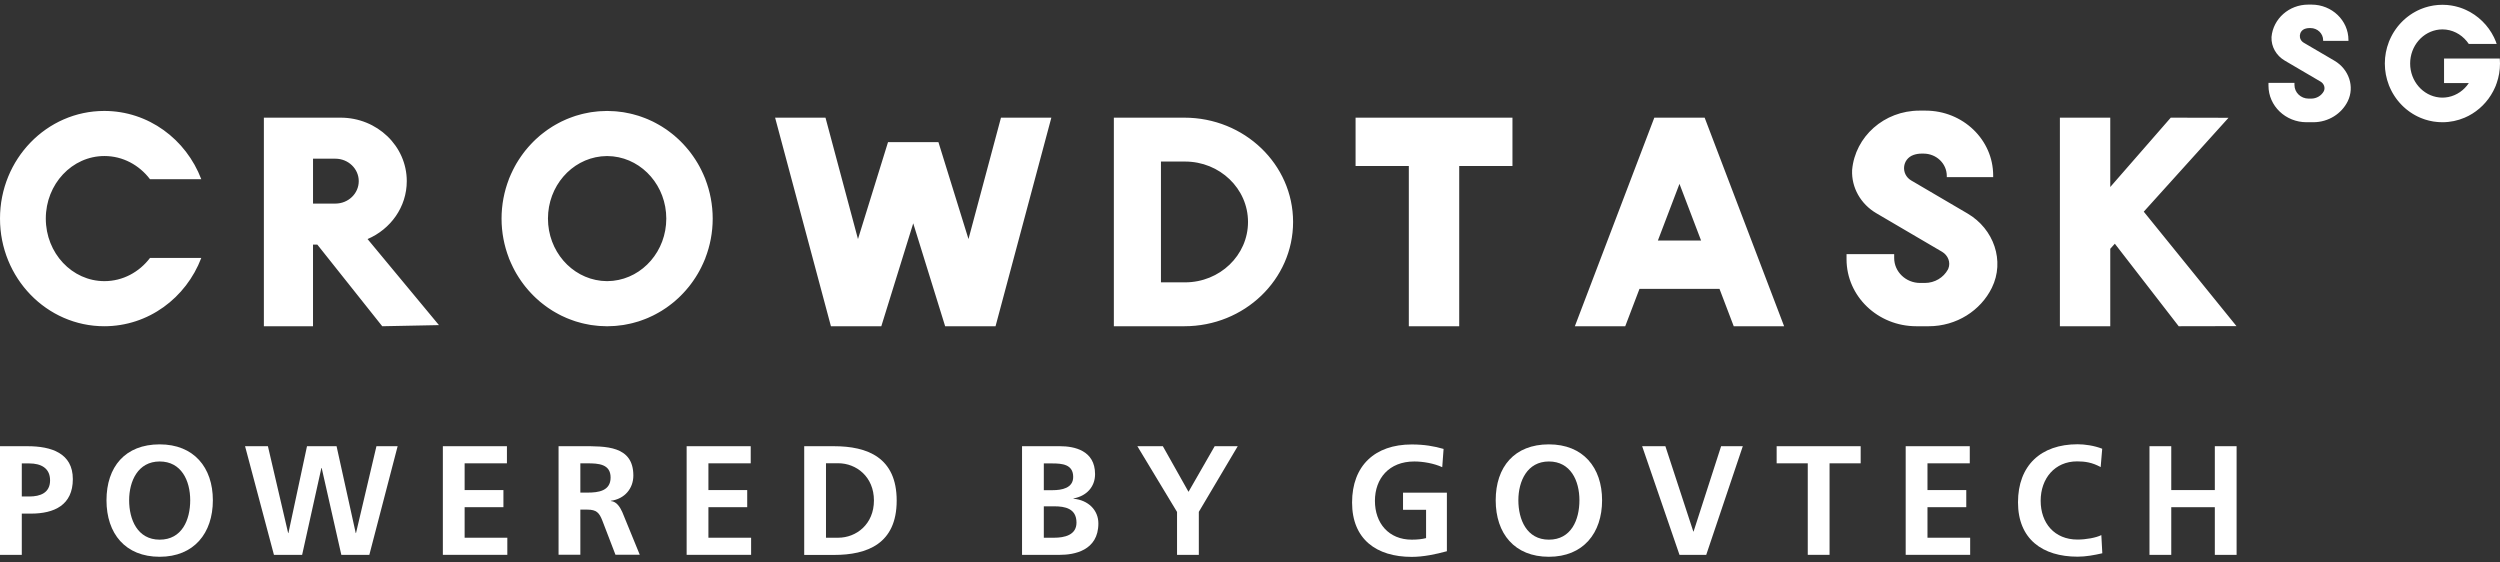
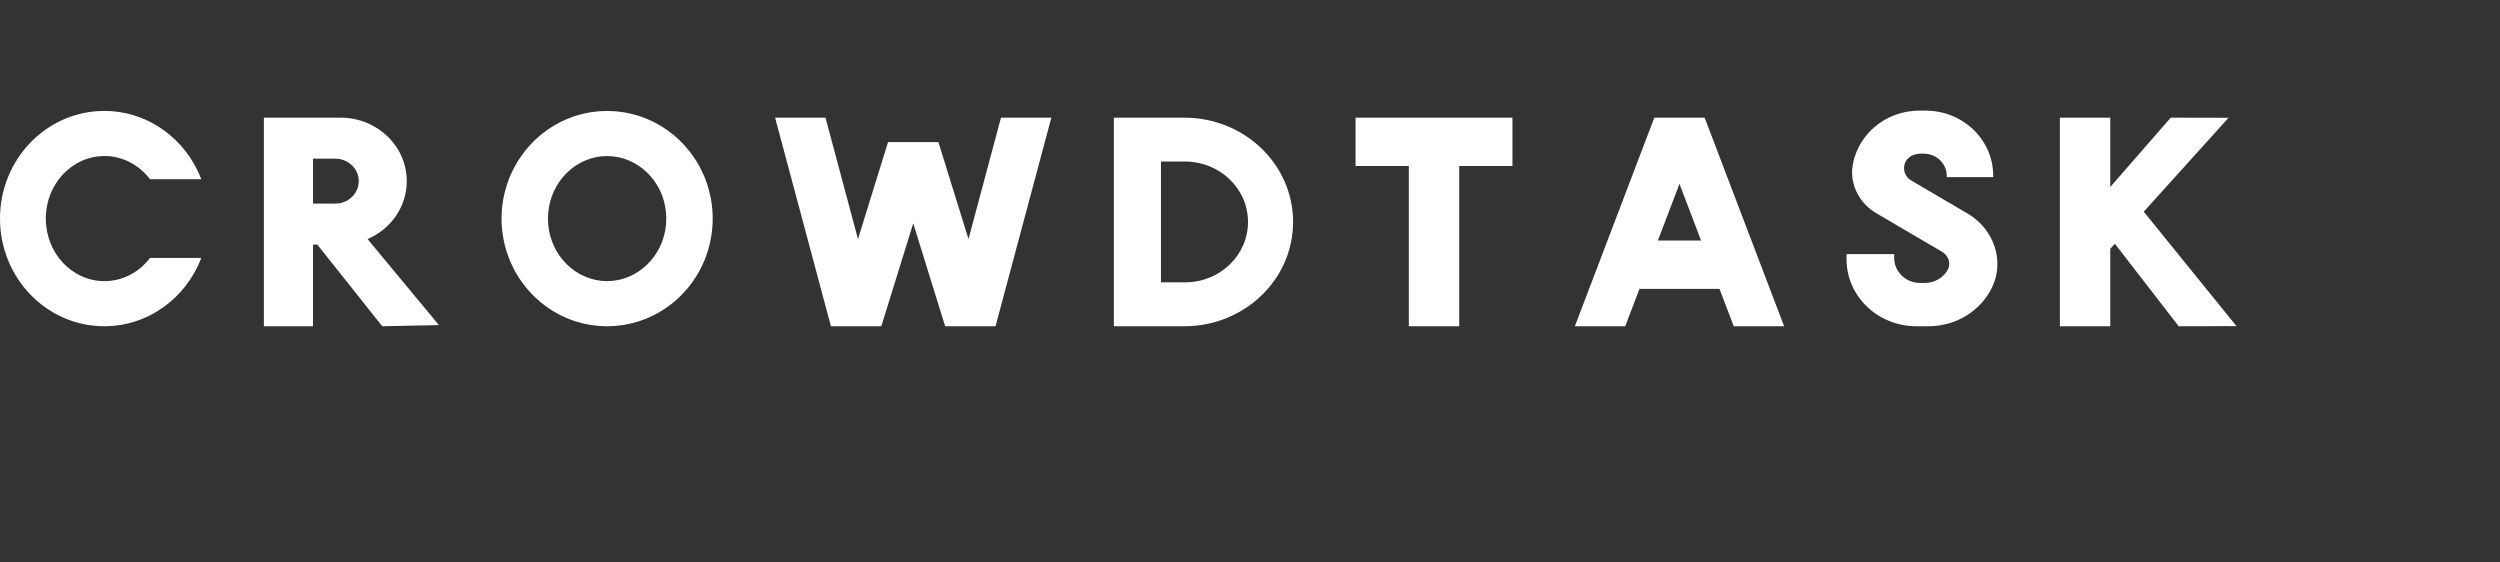
<svg xmlns="http://www.w3.org/2000/svg" width="200" height="45" viewBox="0 0 200 45" fill="none">
  <rect x="0" y="0" width="200" height="45" fill="#333333" stroke="none" />
  <path fill-rule="evenodd" clip-rule="evenodd" d="M8.356 12.482C5.765 12.482 3.664 14.723 3.664 17.486C3.664 20.251 5.765 22.491 8.356 22.491C9.828 22.491 11.14 21.767 12 20.636H16.103C14.884 23.833 11.871 26.099 8.342 26.099C3.735 26.099 0 22.243 0 17.487C0 12.731 3.735 8.875 8.342 8.875C11.871 8.875 14.884 11.14 16.103 14.337H12C11.14 13.206 9.828 12.482 8.356 12.482V12.482ZM32.542 14.491C32.542 16.558 31.253 18.333 29.405 19.125L35.116 26.009L30.579 26.099L25.386 19.568H25.041V26.099H21.11V9.413H27.249C30.172 9.413 32.542 11.686 32.542 14.491V14.491ZM26.828 12.695H25.042V16.287H26.828C27.862 16.287 28.7 15.483 28.7 14.491C28.7 13.499 27.861 12.695 26.828 12.695ZM56.429 14.338C56.806 15.313 57.015 16.375 57.016 17.489C57.016 18.601 56.807 19.663 56.43 20.638H56.435C56.418 20.683 56.397 20.726 56.379 20.771C56.341 20.864 56.3 20.956 56.26 21.048C56.207 21.165 56.153 21.28 56.096 21.395C56.049 21.487 56.002 21.578 55.953 21.668C55.911 21.745 55.868 21.821 55.824 21.897C55.766 21.995 55.706 22.092 55.645 22.188C55.582 22.286 55.517 22.383 55.45 22.479C55.393 22.561 55.335 22.642 55.275 22.721C55.223 22.791 55.17 22.86 55.116 22.927C55.038 23.024 54.958 23.119 54.877 23.212C54.804 23.295 54.73 23.376 54.655 23.456C54.591 23.523 54.527 23.59 54.461 23.656C54.398 23.718 54.335 23.781 54.27 23.841C54.162 23.942 54.053 24.04 53.94 24.135C53.873 24.191 53.803 24.245 53.733 24.3C53.663 24.355 53.593 24.409 53.522 24.462C53.45 24.515 53.377 24.569 53.303 24.62C53.182 24.703 53.06 24.784 52.935 24.861C52.859 24.908 52.782 24.952 52.704 24.996C52.625 25.041 52.546 25.085 52.465 25.128C52.389 25.169 52.312 25.21 52.234 25.248C52.099 25.315 51.962 25.377 51.823 25.437C51.745 25.47 51.666 25.5 51.588 25.531C51.491 25.569 51.393 25.605 51.295 25.639C51.223 25.663 51.152 25.69 51.08 25.713C50.926 25.762 50.771 25.805 50.614 25.844C50.543 25.862 50.471 25.879 50.398 25.895C50.269 25.924 50.139 25.95 50.007 25.973C49.956 25.982 49.906 25.993 49.854 26.001C49.678 26.028 49.5 26.048 49.32 26.064C49.263 26.07 49.206 26.074 49.148 26.078C48.964 26.091 48.778 26.099 48.591 26.1C48.585 26.1 48.58 26.1 48.573 26.1H48.565C48.559 26.1 48.554 26.1 48.549 26.1C48.361 26.099 48.176 26.09 47.991 26.078C47.934 26.074 47.876 26.07 47.819 26.064C47.639 26.048 47.461 26.028 47.285 26.001C47.233 25.993 47.183 25.982 47.132 25.973C47.001 25.95 46.87 25.924 46.741 25.895C46.668 25.878 46.596 25.862 46.525 25.844C46.368 25.804 46.213 25.761 46.06 25.713C45.987 25.69 45.916 25.663 45.844 25.638C45.746 25.604 45.648 25.569 45.552 25.531C45.473 25.5 45.394 25.47 45.317 25.437C45.177 25.377 45.04 25.315 44.905 25.249C44.827 25.21 44.751 25.169 44.674 25.128C44.594 25.085 44.514 25.042 44.435 24.996C44.358 24.952 44.28 24.908 44.204 24.861C44.08 24.784 43.957 24.704 43.837 24.62C43.762 24.569 43.69 24.515 43.617 24.461C43.546 24.409 43.476 24.355 43.407 24.3C43.337 24.245 43.267 24.191 43.199 24.134C43.087 24.04 42.977 23.942 42.87 23.841C42.805 23.78 42.741 23.718 42.678 23.655C42.613 23.59 42.548 23.523 42.485 23.456C42.409 23.375 42.334 23.294 42.261 23.21C42.18 23.117 42.101 23.024 42.024 22.927C41.969 22.859 41.916 22.79 41.864 22.72C41.804 22.641 41.747 22.56 41.69 22.479C41.623 22.383 41.557 22.285 41.494 22.186C41.432 22.09 41.373 21.994 41.315 21.896C41.271 21.821 41.228 21.744 41.186 21.667C41.137 21.578 41.091 21.487 41.045 21.395C40.987 21.28 40.932 21.164 40.88 21.046C40.839 20.955 40.799 20.863 40.761 20.771C40.743 20.726 40.722 20.683 40.705 20.638H40.71C40.334 19.662 40.124 18.601 40.124 17.488C40.124 16.376 40.334 15.314 40.71 14.339H40.705C40.722 14.294 40.744 14.251 40.761 14.206C40.799 14.113 40.839 14.021 40.88 13.93C40.933 13.812 40.988 13.696 41.045 13.582C41.091 13.49 41.138 13.399 41.187 13.309C41.228 13.232 41.271 13.155 41.315 13.08C41.373 12.982 41.433 12.885 41.494 12.79C41.557 12.691 41.623 12.594 41.69 12.498C41.747 12.416 41.805 12.335 41.865 12.256C41.917 12.186 41.969 12.117 42.024 12.049C42.101 11.952 42.181 11.858 42.263 11.765C42.335 11.682 42.409 11.601 42.485 11.521C42.548 11.454 42.613 11.387 42.679 11.321C42.742 11.259 42.805 11.196 42.87 11.136C42.978 11.036 43.087 10.937 43.2 10.842C43.268 10.786 43.338 10.732 43.407 10.677C43.476 10.622 43.547 10.568 43.618 10.516C43.691 10.462 43.763 10.409 43.837 10.357C43.957 10.273 44.08 10.193 44.205 10.116C44.281 10.069 44.358 10.025 44.435 9.981C44.514 9.936 44.594 9.892 44.674 9.849C44.751 9.808 44.828 9.767 44.906 9.728C45.041 9.662 45.178 9.599 45.317 9.54C45.395 9.507 45.473 9.476 45.552 9.446C45.648 9.408 45.746 9.372 45.845 9.338C45.917 9.313 45.988 9.287 46.06 9.264C46.213 9.215 46.368 9.172 46.525 9.133C46.597 9.114 46.669 9.098 46.741 9.082C46.871 9.052 47.001 9.027 47.132 9.004C47.184 8.994 47.234 8.983 47.285 8.976C47.461 8.948 47.64 8.928 47.819 8.912C47.877 8.907 47.934 8.903 47.992 8.899C48.176 8.886 48.362 8.877 48.549 8.877C48.555 8.877 48.56 8.876 48.566 8.876H48.575C48.58 8.876 48.586 8.877 48.591 8.877C48.779 8.877 48.964 8.886 49.148 8.899C49.206 8.903 49.264 8.907 49.321 8.912C49.5 8.928 49.678 8.948 49.855 8.976C49.906 8.984 49.956 8.995 50.007 9.004C50.139 9.027 50.269 9.052 50.399 9.082C50.471 9.098 50.543 9.114 50.615 9.133C50.771 9.172 50.927 9.215 51.08 9.264C51.153 9.287 51.224 9.313 51.295 9.338C51.394 9.372 51.492 9.408 51.589 9.446C51.667 9.476 51.746 9.507 51.823 9.54C51.962 9.599 52.1 9.662 52.235 9.728C52.313 9.766 52.389 9.808 52.466 9.849C52.547 9.891 52.626 9.935 52.705 9.981C52.782 10.025 52.859 10.069 52.935 10.116C53.06 10.193 53.183 10.273 53.304 10.356C53.378 10.408 53.45 10.461 53.522 10.515C53.593 10.568 53.664 10.622 53.734 10.677C53.803 10.732 53.873 10.785 53.94 10.842C54.053 10.937 54.162 11.035 54.27 11.136C54.335 11.196 54.398 11.258 54.461 11.321C54.527 11.386 54.591 11.453 54.656 11.521C54.73 11.601 54.804 11.681 54.875 11.763C54.958 11.856 55.038 11.952 55.116 12.049C55.17 12.117 55.222 12.186 55.275 12.255C55.335 12.335 55.393 12.416 55.45 12.498C55.517 12.594 55.581 12.69 55.644 12.787C55.706 12.884 55.766 12.981 55.824 13.08C55.868 13.155 55.911 13.231 55.953 13.308C56.002 13.398 56.049 13.49 56.095 13.582C56.152 13.696 56.206 13.811 56.259 13.928C56.3 14.02 56.34 14.112 56.378 14.206C56.396 14.25 56.417 14.293 56.435 14.338H56.429L56.429 14.338ZM49.05 22.464C51.44 22.202 53.303 20.074 53.303 17.487C53.303 14.901 51.44 12.773 49.05 12.511C48.987 12.504 48.923 12.503 48.859 12.499C48.763 12.493 48.667 12.484 48.57 12.484C48.473 12.484 48.377 12.493 48.281 12.499C48.217 12.503 48.153 12.504 48.09 12.511C45.7 12.773 43.837 14.901 43.837 17.487C43.837 20.074 45.7 22.202 48.09 22.464C48.153 22.471 48.217 22.472 48.281 22.476C48.377 22.482 48.473 22.491 48.57 22.491C48.667 22.491 48.763 22.482 48.859 22.476C48.923 22.472 48.987 22.471 49.05 22.464ZM77.479 19.125L80.078 9.413H84.108L79.643 26.099H75.612L73.058 17.866L70.505 26.099H66.474L62.008 9.413H66.039L68.638 19.125L71.041 11.373H75.075L77.479 19.125ZM94.75 9.413C99.553 9.413 103.447 13.149 103.447 17.756C103.447 22.364 99.553 26.099 94.75 26.099H89.108V9.413H94.75ZM94.804 22.588C97.586 22.588 99.841 20.425 99.841 17.756C99.841 15.088 97.586 12.924 94.804 12.924H92.876V22.588H94.804ZM108.446 9.413H120.997V13.28H116.737V26.099H112.706V13.28H108.446V9.413ZM136.375 9.413L136.374 9.418L142.729 26.099H138.698L137.559 23.108H131.159L130.019 26.099H125.989L132.343 9.418L132.342 9.413H136.375ZM132.631 19.242H136.086L134.358 14.708L132.631 19.242ZM157.408 17.083C159.514 18.318 160.401 20.883 159.348 23.024C158.455 24.841 156.528 26.099 154.294 26.099H153.307C150.223 26.099 147.723 23.701 147.723 20.742V20.332H151.534V20.639C151.534 21.742 152.466 22.637 153.616 22.637H153.985C154.786 22.637 155.482 22.202 155.83 21.565C155.843 21.542 155.855 21.515 155.867 21.487C156.069 20.988 155.84 20.421 155.364 20.142L152.973 18.74L150.106 17.058C148.861 16.328 148.11 15.012 148.169 13.614C148.17 13.601 148.17 13.591 148.171 13.585C148.411 10.932 150.728 8.85 153.556 8.85H154.044C157.032 8.85 159.454 11.173 159.454 14.039V14.168H155.743V14.072C155.743 13.087 154.911 12.289 153.884 12.289H153.717C153.496 12.289 153.285 12.326 153.089 12.393C152.159 12.714 152.055 13.943 152.898 14.438L153.109 14.561L156.867 16.766L157.408 17.083ZM178.281 9.423L171.501 16.934L178.918 26.09L174.296 26.099L169.187 19.497L168.821 19.903V26.099H164.791V9.413H168.821V14.961L173.66 9.413L178.281 9.423Z" fill="white" />
-   <path fill-rule="evenodd" clip-rule="evenodd" d="M187.819 8.101C188.393 6.933 187.909 5.534 186.761 4.86L186.466 4.687L184.415 3.485L184.3 3.417C183.841 3.148 183.898 2.477 184.405 2.302C184.512 2.265 184.627 2.245 184.747 2.245H184.838C185.398 2.245 185.852 2.681 185.852 3.218V3.27H187.876V3.2C187.876 1.636 186.555 0.369 184.926 0.369H184.659C183.117 0.369 181.853 1.505 181.722 2.952C181.722 2.955 181.722 2.958 181.721 2.963C181.721 2.964 181.721 2.966 181.721 2.968C181.689 3.731 182.099 4.448 182.778 4.847L184.341 5.764L185.646 6.529C185.905 6.681 186.03 6.99 185.92 7.262C185.913 7.278 185.907 7.292 185.9 7.305C185.71 7.652 185.33 7.889 184.893 7.889H184.692C184.065 7.889 183.557 7.401 183.557 6.8V6.632H181.478V6.856C181.478 8.47 182.841 9.778 184.523 9.778H185.062C186.28 9.778 187.331 9.092 187.819 8.101ZM197.946 4.685V4.685H195.524V6.645H197.506C197.127 7.214 196.547 7.625 195.875 7.761C195.867 7.763 195.859 7.764 195.851 7.766C195.847 7.766 195.844 7.767 195.84 7.767C195.773 7.78 195.703 7.79 195.634 7.797C195.566 7.803 195.498 7.808 195.428 7.809C195.424 7.809 195.419 7.809 195.414 7.81C195.408 7.81 195.402 7.81 195.396 7.81C195.354 7.81 195.312 7.807 195.27 7.804C195.259 7.803 195.247 7.802 195.236 7.802C195.224 7.801 195.212 7.8 195.2 7.8C195.177 7.799 195.154 7.798 195.132 7.795C193.828 7.652 192.812 6.491 192.812 5.081C192.812 3.67 193.829 2.509 195.132 2.366C195.156 2.364 195.18 2.362 195.204 2.361C195.215 2.361 195.226 2.36 195.236 2.36C195.246 2.359 195.256 2.358 195.266 2.358C195.309 2.355 195.351 2.352 195.393 2.351C196.173 2.354 196.868 2.721 197.341 3.298C197.398 3.367 197.452 3.439 197.502 3.514H199.735C199.722 3.478 199.708 3.443 199.694 3.407C199.689 3.392 199.683 3.378 199.677 3.363H199.684C199.29 2.342 198.554 1.498 197.622 0.971C197.612 0.965 197.601 0.959 197.59 0.953C197.584 0.95 197.577 0.946 197.571 0.943C197.48 0.893 197.388 0.847 197.294 0.803C197.266 0.79 197.238 0.777 197.21 0.765C197.158 0.742 197.106 0.72 197.054 0.699C196.985 0.672 196.916 0.647 196.847 0.623C196.802 0.608 196.756 0.594 196.711 0.58C196.655 0.563 196.599 0.547 196.542 0.533C196.492 0.519 196.442 0.507 196.391 0.495C196.319 0.479 196.247 0.465 196.174 0.452C196.168 0.451 196.163 0.45 196.158 0.449C196.129 0.444 196.1 0.439 196.071 0.435C195.978 0.421 195.884 0.41 195.79 0.401C195.771 0.4 195.752 0.398 195.734 0.397C195.726 0.397 195.719 0.396 195.711 0.396C195.61 0.389 195.507 0.384 195.403 0.384C195.402 0.384 195.401 0.384 195.4 0.384C195.399 0.383 195.397 0.383 195.396 0.383H195.394H195.392C195.39 0.383 195.389 0.383 195.387 0.384C195.386 0.384 195.384 0.384 195.382 0.384C195.28 0.384 195.179 0.389 195.078 0.396C195.047 0.398 195.016 0.4 194.984 0.403C194.887 0.412 194.789 0.423 194.693 0.438C194.676 0.44 194.658 0.444 194.641 0.447C194.631 0.449 194.62 0.451 194.61 0.453C194.538 0.466 194.467 0.48 194.396 0.496C194.357 0.504 194.318 0.513 194.279 0.523C194.193 0.545 194.108 0.568 194.025 0.595C193.999 0.603 193.973 0.612 193.947 0.621C193.934 0.626 193.921 0.631 193.907 0.635C193.854 0.654 193.8 0.674 193.747 0.694C193.704 0.711 193.662 0.728 193.62 0.745C193.544 0.778 193.469 0.812 193.395 0.848C193.357 0.867 193.32 0.886 193.284 0.906C193.279 0.909 193.274 0.911 193.269 0.914C193.225 0.937 193.182 0.961 193.138 0.986C193.133 0.989 193.128 0.992 193.123 0.995C193.086 1.016 193.049 1.037 193.013 1.059C192.945 1.102 192.878 1.145 192.812 1.191C192.778 1.214 192.746 1.238 192.713 1.263C192.706 1.267 192.699 1.272 192.693 1.277C192.654 1.306 192.615 1.335 192.577 1.365C192.57 1.372 192.562 1.378 192.554 1.384C192.524 1.407 192.494 1.431 192.465 1.456C192.403 1.507 192.343 1.561 192.285 1.616C192.249 1.649 192.215 1.683 192.181 1.717L192.181 1.717C192.145 1.753 192.109 1.789 192.074 1.826C192.034 1.869 191.994 1.913 191.954 1.958C191.91 2.009 191.866 2.061 191.823 2.114C191.794 2.151 191.765 2.189 191.737 2.227C191.704 2.27 191.672 2.314 191.641 2.359C191.605 2.411 191.569 2.464 191.534 2.518C191.501 2.57 191.468 2.623 191.437 2.676C191.413 2.717 191.389 2.759 191.367 2.801C191.34 2.85 191.314 2.9 191.289 2.95C191.258 3.012 191.228 3.076 191.199 3.14C191.177 3.19 191.155 3.24 191.135 3.291C191.13 3.302 191.125 3.312 191.121 3.323C191.115 3.336 191.109 3.349 191.104 3.363H191.107C190.901 3.895 190.787 4.474 190.787 5.081C190.787 5.688 190.901 6.267 191.107 6.799H191.104C191.109 6.813 191.115 6.826 191.121 6.84C191.126 6.85 191.13 6.861 191.135 6.871C191.155 6.922 191.177 6.972 191.199 7.021C191.228 7.086 191.258 7.149 191.289 7.212C191.314 7.262 191.34 7.311 191.366 7.36C191.389 7.402 191.413 7.444 191.437 7.485C191.468 7.539 191.501 7.591 191.534 7.643C191.569 7.697 191.604 7.75 191.641 7.803C191.672 7.847 191.704 7.891 191.736 7.935C191.765 7.973 191.793 8.01 191.823 8.047C191.865 8.1 191.909 8.152 191.954 8.203C191.993 8.248 192.034 8.292 192.074 8.335C192.109 8.372 192.144 8.409 192.18 8.444C192.215 8.479 192.249 8.513 192.285 8.546C192.343 8.601 192.403 8.654 192.465 8.706C192.493 8.73 192.522 8.753 192.551 8.776C192.56 8.782 192.569 8.789 192.577 8.796C192.615 8.826 192.654 8.855 192.693 8.884L192.702 8.891C192.738 8.918 192.775 8.945 192.812 8.97C192.878 9.016 192.945 9.06 193.013 9.102C193.051 9.126 193.09 9.148 193.129 9.17L193.139 9.176C193.182 9.2 193.225 9.224 193.269 9.248C193.276 9.252 193.284 9.255 193.291 9.259C193.326 9.278 193.36 9.296 193.395 9.313C193.469 9.349 193.544 9.384 193.619 9.416C193.662 9.434 193.705 9.451 193.748 9.467C193.8 9.488 193.854 9.508 193.907 9.526C193.917 9.53 193.927 9.533 193.937 9.537C193.966 9.547 193.995 9.557 194.025 9.567C194.108 9.593 194.193 9.617 194.279 9.638C194.318 9.648 194.357 9.657 194.396 9.666C194.467 9.682 194.538 9.696 194.61 9.709C194.621 9.711 194.632 9.713 194.644 9.715C194.66 9.718 194.676 9.721 194.693 9.724C194.789 9.739 194.887 9.75 194.984 9.758C195.016 9.761 195.047 9.763 195.078 9.766C195.179 9.773 195.28 9.777 195.382 9.778C195.385 9.778 195.388 9.778 195.391 9.778H195.396C196.022 9.778 196.617 9.649 197.161 9.419L197.166 9.417C197.272 9.371 197.377 9.322 197.48 9.269L197.491 9.263C197.591 9.21 197.689 9.154 197.785 9.095C197.79 9.092 197.795 9.088 197.8 9.085C197.894 9.026 197.986 8.964 198.075 8.899C198.079 8.897 198.082 8.894 198.085 8.892C198.088 8.889 198.091 8.887 198.094 8.884C198.182 8.82 198.267 8.753 198.349 8.682C198.357 8.676 198.364 8.669 198.372 8.662C198.452 8.592 198.531 8.52 198.606 8.445C198.61 8.441 198.614 8.437 198.618 8.433C198.622 8.428 198.627 8.424 198.631 8.42C198.705 8.346 198.776 8.269 198.845 8.189C198.85 8.184 198.854 8.179 198.859 8.173C198.862 8.168 198.866 8.164 198.87 8.159C198.937 8.08 199.002 7.999 199.065 7.916C199.073 7.905 199.081 7.893 199.089 7.882C199.15 7.798 199.209 7.713 199.264 7.625C199.268 7.619 199.273 7.612 199.277 7.605C199.28 7.599 199.284 7.594 199.287 7.588C199.342 7.5 199.394 7.411 199.442 7.319C199.446 7.312 199.449 7.306 199.453 7.299C199.456 7.293 199.459 7.287 199.463 7.28C199.511 7.188 199.556 7.093 199.599 6.997C199.604 6.984 199.609 6.972 199.615 6.959C199.622 6.941 199.63 6.924 199.638 6.906C199.654 6.871 199.67 6.835 199.684 6.799H199.677C199.685 6.78 199.692 6.761 199.7 6.742C199.713 6.71 199.726 6.678 199.737 6.645C199.907 6.155 200 5.629 200 5.081C200 4.947 199.993 4.816 199.983 4.685H197.946Z" fill="white" />
  <g clip-path="url(#clip0_45193_68475)">
    <path d="M0 35.697H2.202C4.1 35.697 5.827 36.25 5.827 38.327C5.827 40.404 4.349 41.089 2.474 41.089H1.743V44.387H0V35.697ZM1.743 39.719H2.349C3.221 39.719 4.006 39.431 4.006 38.428C4.006 37.424 3.244 37.074 2.349 37.074H1.743V39.727V39.719Z" fill="white" />
    <path d="M12.774 35.549C15.505 35.549 17.029 37.393 17.029 40.022C17.029 42.651 15.52 44.542 12.774 44.542C10.028 44.542 8.519 42.69 8.519 40.022C8.519 37.354 10.004 35.549 12.774 35.549ZM12.774 43.173C14.555 43.173 15.217 41.593 15.217 40.022C15.217 38.451 14.509 36.918 12.774 36.918C11.039 36.918 10.331 38.489 10.331 40.022C10.331 41.555 10.992 43.173 12.774 43.173Z" fill="white" />
-     <path d="M19.605 35.697H21.433L23.051 42.644H23.074L24.56 35.697H26.925L28.458 42.644H28.481L30.115 35.697H31.811L29.547 44.387H27.306L25.735 37.44H25.711L24.171 44.387H21.915L19.605 35.697Z" fill="white" />
    <path d="M35.428 35.697H40.554V37.066H37.17V39.206H40.274V40.575H37.17V43.018H40.586V44.387H35.428V35.697Z" fill="white" />
    <path d="M44.685 35.697H46.568C48.435 35.697 50.668 35.635 50.668 38.047C50.668 39.066 49.983 39.914 48.871 40.062V40.085C49.346 40.124 49.618 40.599 49.789 40.98L51.181 44.379H49.237L48.194 41.664C47.945 41.019 47.72 40.77 46.988 40.77H46.428V44.379H44.685V35.697ZM46.428 39.408H47.004C47.86 39.408 48.848 39.284 48.848 38.202C48.848 37.121 47.875 37.067 47.004 37.067H46.428V39.408Z" fill="white" />
    <path d="M54.931 35.697H60.057V37.066H56.673V39.206H59.777V40.575H56.673V43.018H60.089V44.387H54.931V35.697Z" fill="white" />
    <path d="M64.337 35.697H66.717C69.386 35.697 71.735 36.592 71.735 40.046C71.735 43.5 69.386 44.395 66.717 44.395H64.337V35.697ZM66.079 43.018H67.052C68.507 43.018 69.915 41.936 69.915 40.038C69.915 38.14 68.507 37.059 67.052 37.059H66.079V43.01V43.018Z" fill="white" />
    <path d="M81.763 35.697H84.805C85.925 35.697 87.605 36.024 87.605 37.93C87.605 38.965 86.905 39.688 85.878 39.875V39.898C87.061 40.007 87.87 40.808 87.87 41.874C87.87 44.068 85.901 44.387 84.805 44.387H81.763V35.697ZM83.505 39.214H84.213C84.945 39.214 85.855 39.05 85.855 38.156C85.855 37.144 84.968 37.074 84.174 37.074H83.505V39.214ZM83.505 43.018H84.33C85.139 43.018 86.119 42.816 86.119 41.812C86.119 40.676 85.201 40.505 84.33 40.505H83.505V43.018Z" fill="white" />
    <path d="M94.163 40.956L90.989 35.697H93.028L95.081 39.346L97.174 35.697H99.018L95.906 40.948V44.387H94.163V40.948V40.956Z" fill="white" />
    <path d="M115.385 37.377C114.709 37.066 113.837 36.918 113.145 36.918C111.114 36.918 109.994 38.287 109.994 40.069C109.994 41.85 111.091 43.173 112.943 43.173C113.417 43.173 113.791 43.126 114.086 43.048V40.785H112.242V39.415H115.751V44.099C114.833 44.347 113.868 44.55 112.935 44.55C110.119 44.55 108.166 43.142 108.166 40.201C108.166 37.26 109.986 35.557 112.935 35.557C113.946 35.557 114.74 35.697 115.487 35.914L115.378 37.385L115.385 37.377Z" fill="white" />
    <path d="M123.912 35.549C126.642 35.549 128.167 37.393 128.167 40.022C128.167 42.651 126.658 44.542 123.912 44.542C121.165 44.542 119.656 42.69 119.656 40.022C119.656 37.354 121.15 35.549 123.912 35.549ZM123.912 43.173C125.693 43.173 126.354 41.593 126.354 40.022C126.354 38.451 125.646 36.918 123.912 36.918C122.177 36.918 121.469 38.489 121.469 40.022C121.469 41.555 122.13 43.173 123.912 43.173Z" fill="white" />
    <path d="M131.364 35.697H133.231L135.464 42.52H135.487L137.689 35.697H139.424L136.499 44.387H134.359L131.372 35.697H131.364Z" fill="white" />
    <path d="M144.621 37.066H142.132V35.697H148.853V37.066H146.364V44.387H144.621V37.066Z" fill="white" />
    <path d="M152.455 35.697H157.582V37.066H154.198V39.206H157.302V40.575H154.198V43.018H157.613V44.387H152.455V35.697Z" fill="white" />
    <path d="M168.185 44.262C167.547 44.41 166.863 44.534 166.209 44.534C163.393 44.534 161.44 43.126 161.44 40.185C161.44 37.245 163.261 35.541 166.209 35.541C166.785 35.541 167.54 35.65 168.177 35.899L168.053 37.369C167.392 36.996 166.793 36.91 166.17 36.91C164.381 36.91 163.253 38.279 163.253 40.061C163.253 41.842 164.35 43.165 166.201 43.165C166.886 43.165 167.695 43.017 168.107 42.807L168.185 44.262Z" fill="white" />
    <path d="M171.958 35.697H173.701V39.206H177.186V35.697H178.928V44.387H177.186V40.575H173.701V44.387H171.958V35.697Z" fill="white" />
  </g>
  <defs>
    <clipPath id="clip0_45193_68475">
-       <rect width="178.929" height="8.993" fill="white" transform="translate(0 35.549)" />
-     </clipPath>
+       </clipPath>
  </defs>
</svg>